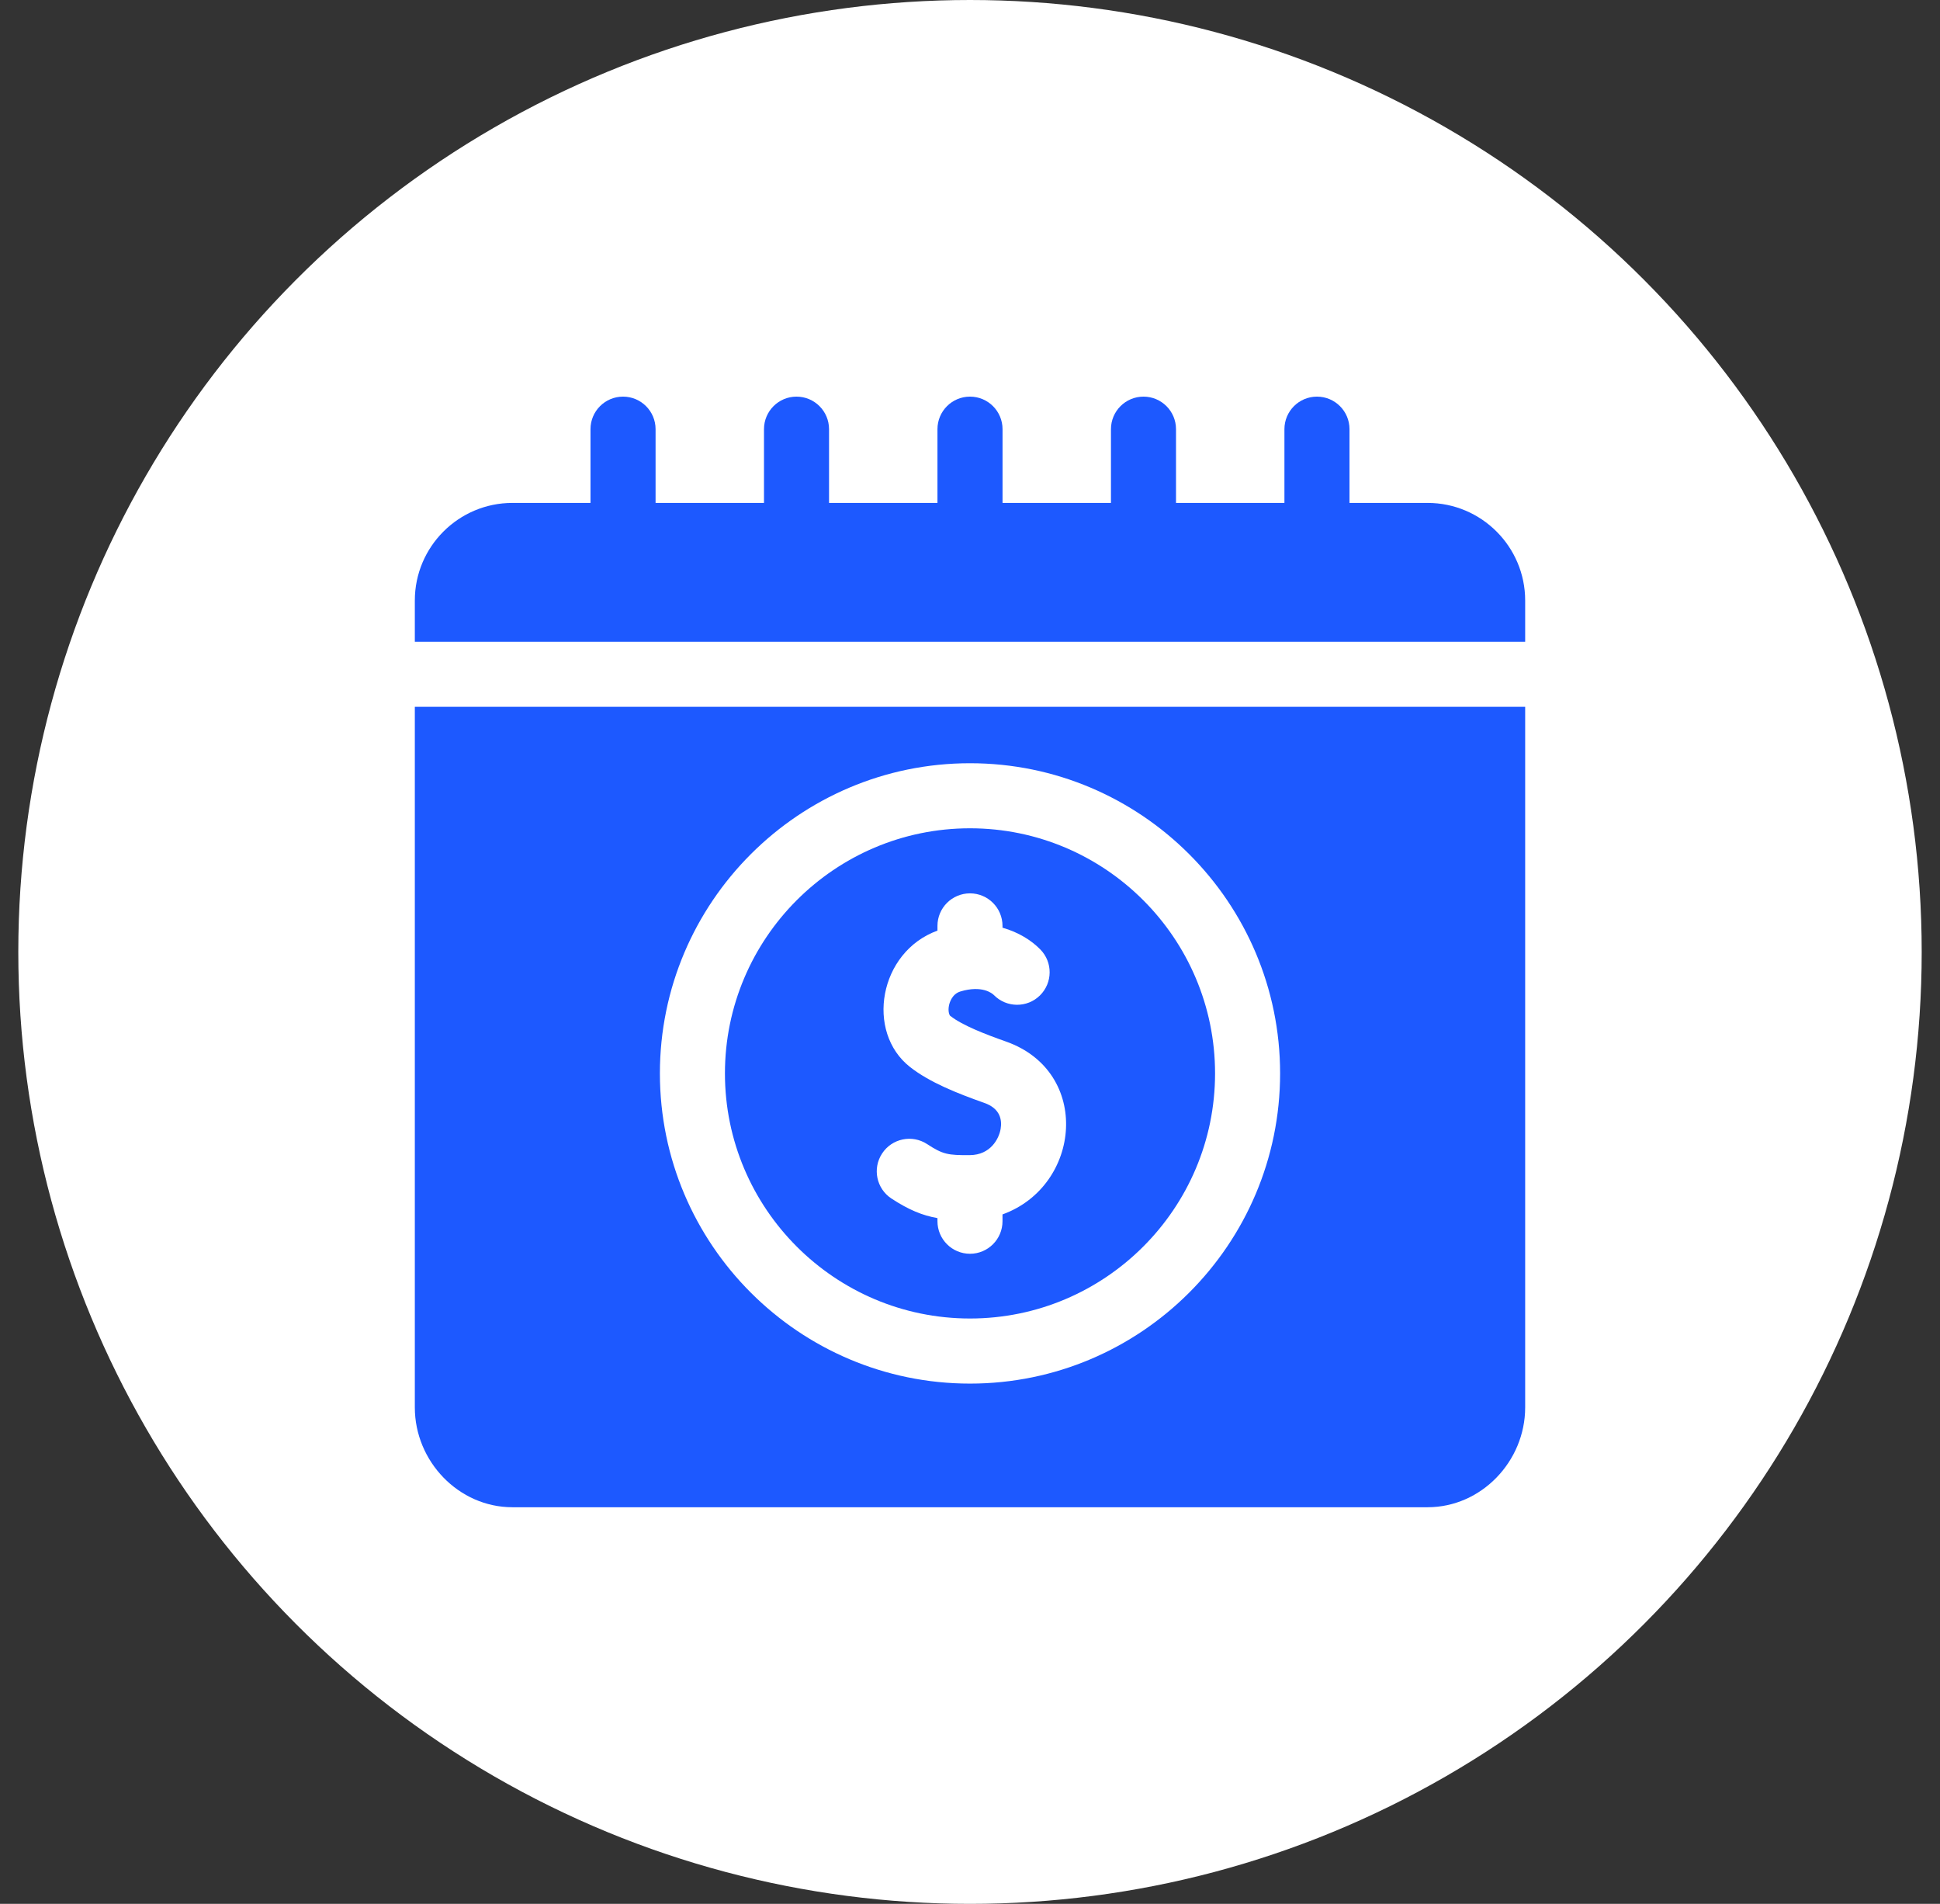
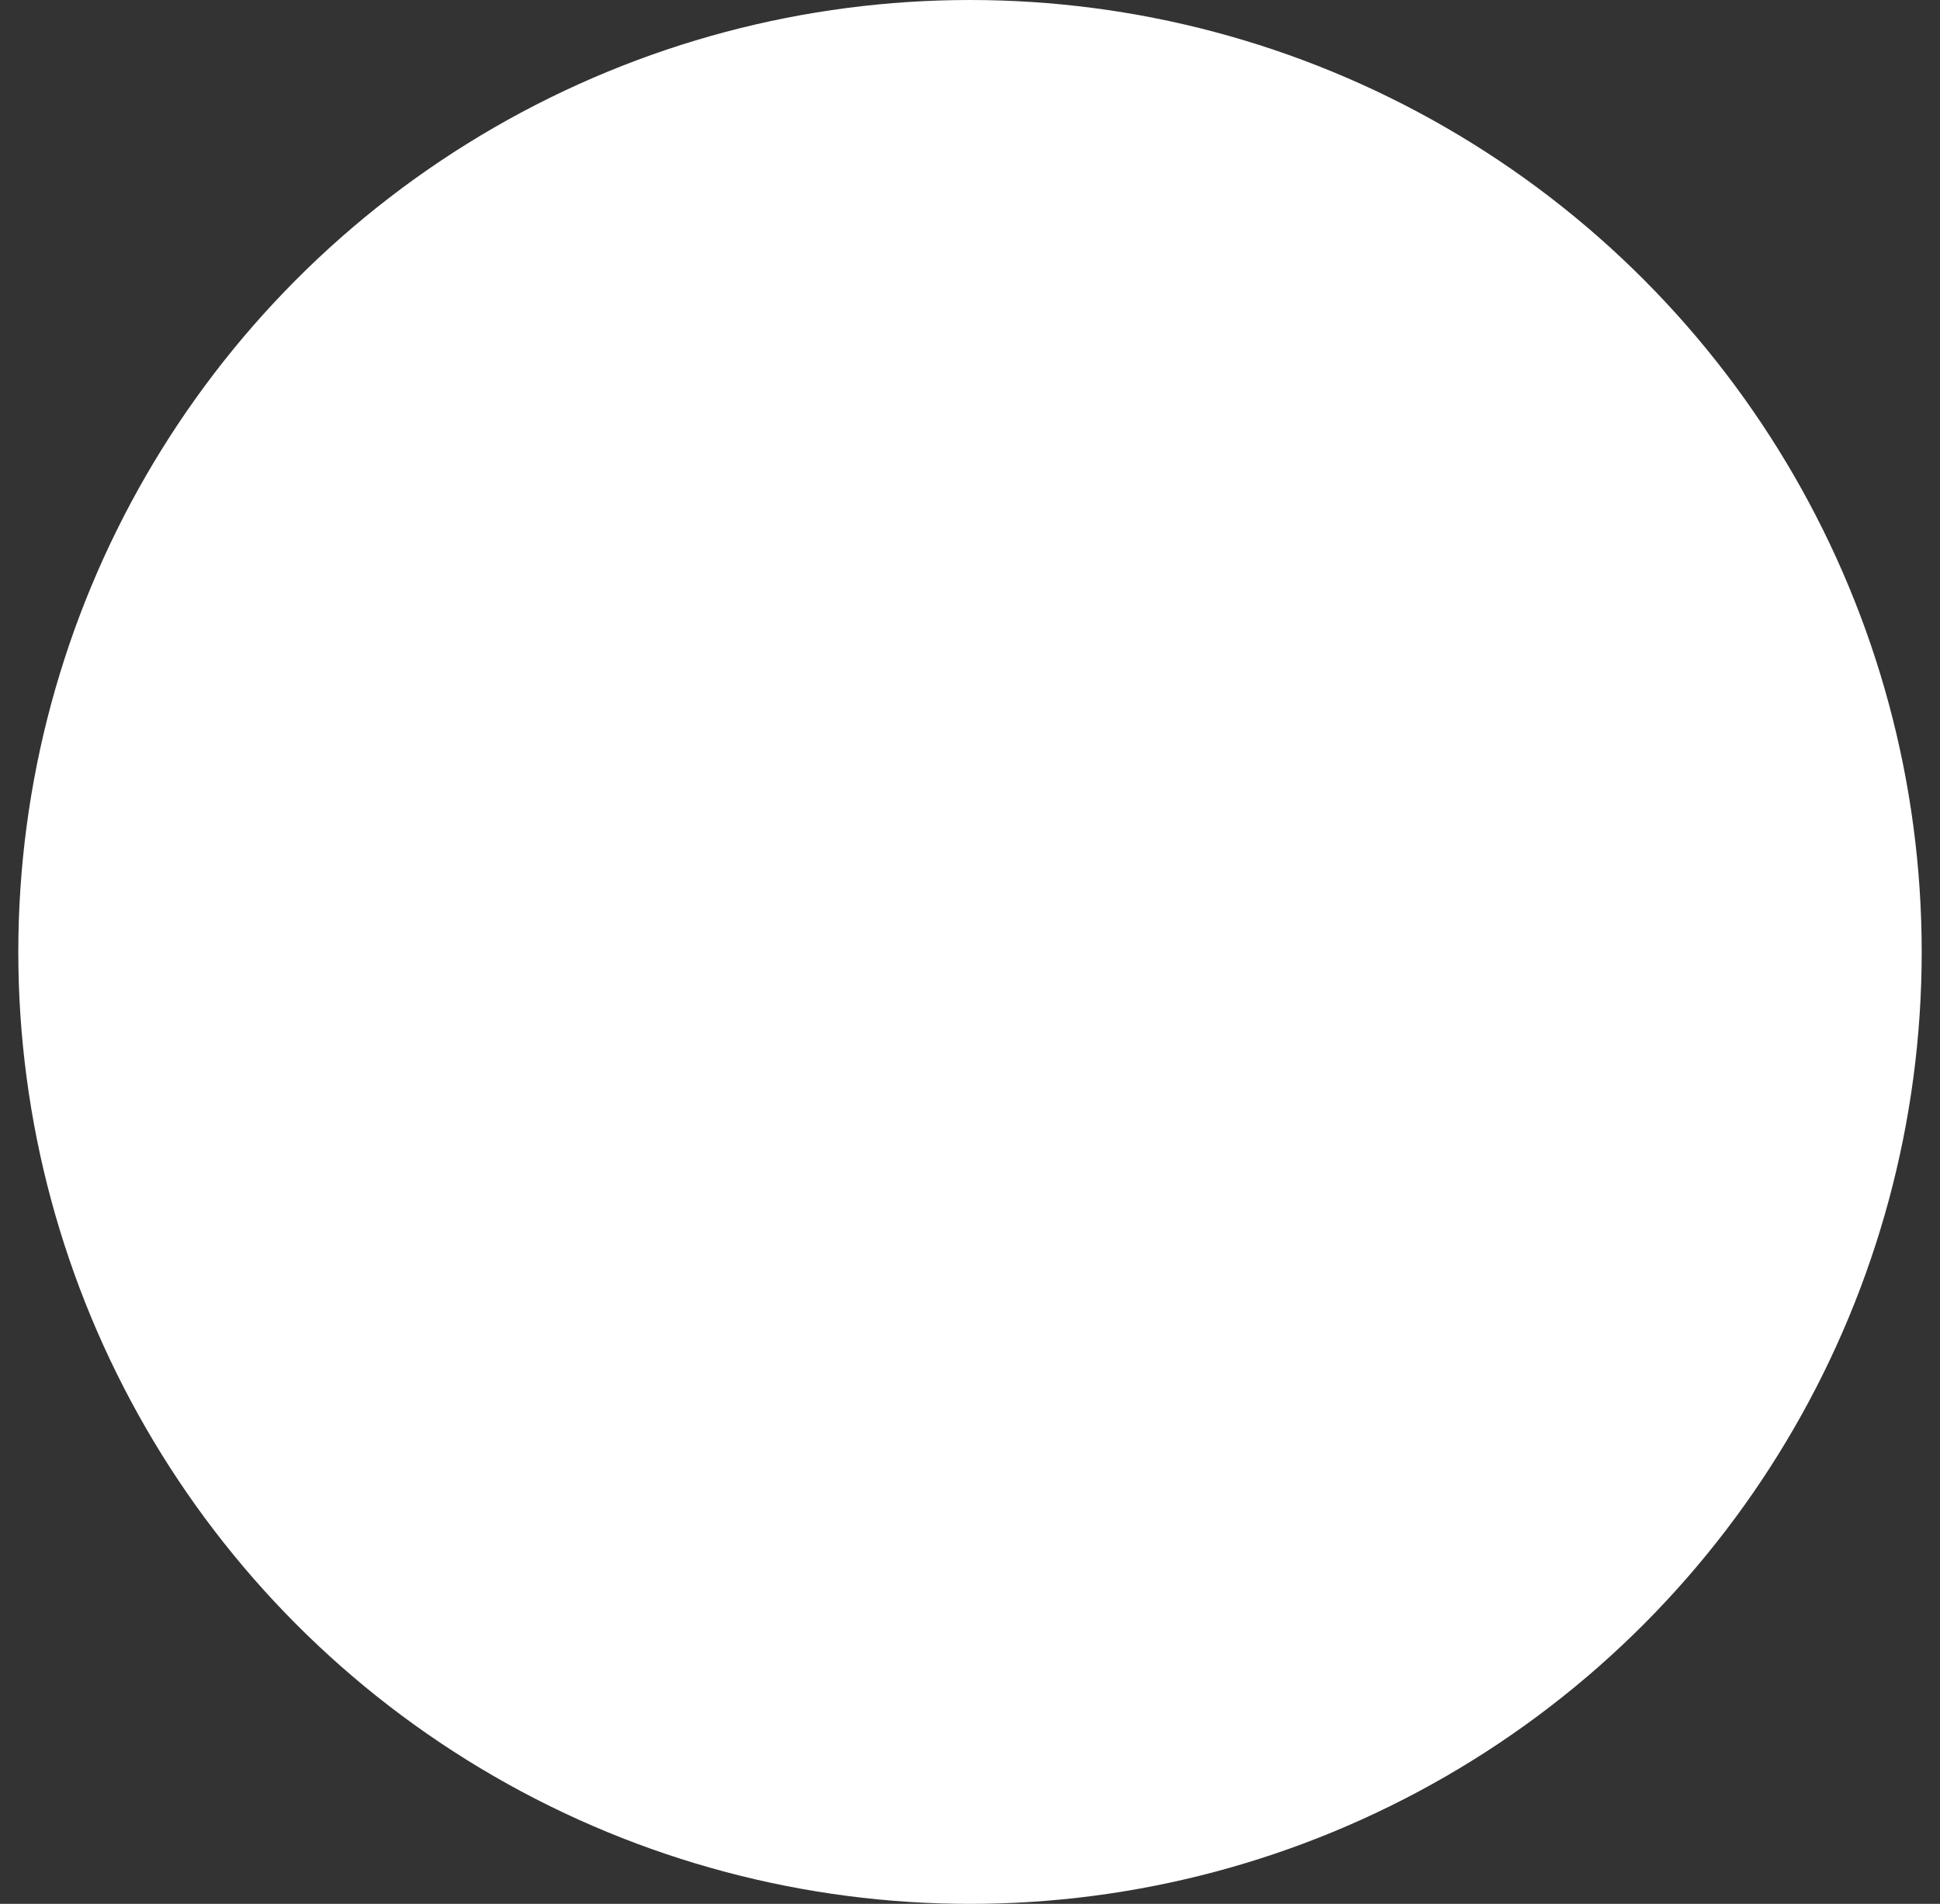
<svg xmlns="http://www.w3.org/2000/svg" width="53" height="52" viewBox="0 0 53 52" fill="none">
  <rect x="0" y="0" width="53" height="52" fill="#333333" stroke="none" />
  <circle cx="26.5" cy="26" r="26" fill="white" />
  <g clip-path="url(#clip0_1416_19287)">
-     <path d="M41.667 17.528V16.402C41.667 14.932 40.471 13.736 39.001 13.736H36.868V11.722C36.868 11.231 36.47 10.833 35.979 10.833C35.488 10.833 35.09 11.231 35.09 11.722V13.736H32.128V11.722C32.128 11.231 31.73 10.833 31.24 10.833C30.749 10.833 30.351 11.231 30.351 11.722V13.736H27.389V11.722C27.389 11.231 26.991 10.833 26.5 10.833C26.009 10.833 25.611 11.231 25.611 11.722V13.736H22.649V11.722C22.649 11.231 22.251 10.833 21.76 10.833C21.27 10.833 20.872 11.231 20.872 11.722V13.736H17.91V11.722C17.91 11.231 17.512 10.833 17.021 10.833C16.53 10.833 16.132 11.231 16.132 11.722V13.736H13.999C12.529 13.736 11.333 14.932 11.333 16.402V17.528H41.667Z" fill="#1D59FF" />
-     <path d="M26.5 22.623C22.808 22.623 19.805 25.626 19.805 29.318C19.805 33.009 22.808 36.012 26.5 36.012C30.192 36.012 33.195 33.009 33.195 29.318C33.195 25.626 30.192 22.623 26.5 22.623ZM27.388 33.169V33.355C27.388 33.846 26.99 34.244 26.5 34.244C26.009 34.244 25.611 33.846 25.611 33.355V33.27C25.201 33.198 24.827 33.045 24.355 32.736C23.944 32.467 23.829 31.916 24.098 31.506C24.366 31.095 24.917 30.98 25.328 31.248C25.761 31.532 25.901 31.554 26.494 31.55C27.065 31.546 27.293 31.097 27.337 30.833C27.377 30.595 27.333 30.279 26.892 30.124C26.154 29.863 25.398 29.564 24.862 29.143C23.641 28.186 24.01 26 25.611 25.418V25.289C25.611 24.798 26.009 24.4 26.5 24.4C26.99 24.4 27.388 24.798 27.388 25.289V25.338C27.826 25.462 28.179 25.685 28.421 25.932C28.765 26.282 28.76 26.844 28.41 27.189C28.061 27.532 27.498 27.528 27.154 27.179C27.105 27.13 26.831 26.902 26.238 27.08C26.002 27.152 25.938 27.397 25.924 27.471C25.895 27.624 25.937 27.727 25.959 27.745C26.294 28.008 26.918 28.248 27.485 28.448C29.827 29.276 29.541 32.391 27.388 33.169Z" fill="#1D59FF" />
-     <path d="M11.333 19.305V38.441C11.333 39.911 12.529 41.167 13.999 41.167H39.001C40.471 41.167 41.667 39.911 41.667 38.441V19.305H11.333ZM26.5 37.79C21.828 37.79 18.028 33.989 18.028 29.318C18.028 24.646 21.828 20.846 26.5 20.846C31.172 20.846 34.972 24.646 34.972 29.318C34.972 33.989 31.172 37.79 26.5 37.79Z" fill="#1D59FF" />
+     <path d="M26.5 22.623C22.808 22.623 19.805 25.626 19.805 29.318C19.805 33.009 22.808 36.012 26.5 36.012C30.192 36.012 33.195 33.009 33.195 29.318C33.195 25.626 30.192 22.623 26.5 22.623ZM27.388 33.169V33.355C27.388 33.846 26.99 34.244 26.5 34.244C26.009 34.244 25.611 33.846 25.611 33.355V33.27C25.201 33.198 24.827 33.045 24.355 32.736C23.944 32.467 23.829 31.916 24.098 31.506C24.366 31.095 24.917 30.98 25.328 31.248C25.761 31.532 25.901 31.554 26.494 31.55C27.065 31.546 27.293 31.097 27.337 30.833C27.377 30.595 27.333 30.279 26.892 30.124C26.154 29.863 25.398 29.564 24.862 29.143V25.289C25.611 24.798 26.009 24.4 26.5 24.4C26.99 24.4 27.388 24.798 27.388 25.289V25.338C27.826 25.462 28.179 25.685 28.421 25.932C28.765 26.282 28.76 26.844 28.41 27.189C28.061 27.532 27.498 27.528 27.154 27.179C27.105 27.13 26.831 26.902 26.238 27.08C26.002 27.152 25.938 27.397 25.924 27.471C25.895 27.624 25.937 27.727 25.959 27.745C26.294 28.008 26.918 28.248 27.485 28.448C29.827 29.276 29.541 32.391 27.388 33.169Z" fill="#1D59FF" />
  </g>
  <defs>
    <clipPath id="clip0_1416_19287">
-       <rect width="30.333" height="30.333" fill="white" transform="translate(11.333 10.833)" />
-     </clipPath>
+       </clipPath>
  </defs>
</svg>